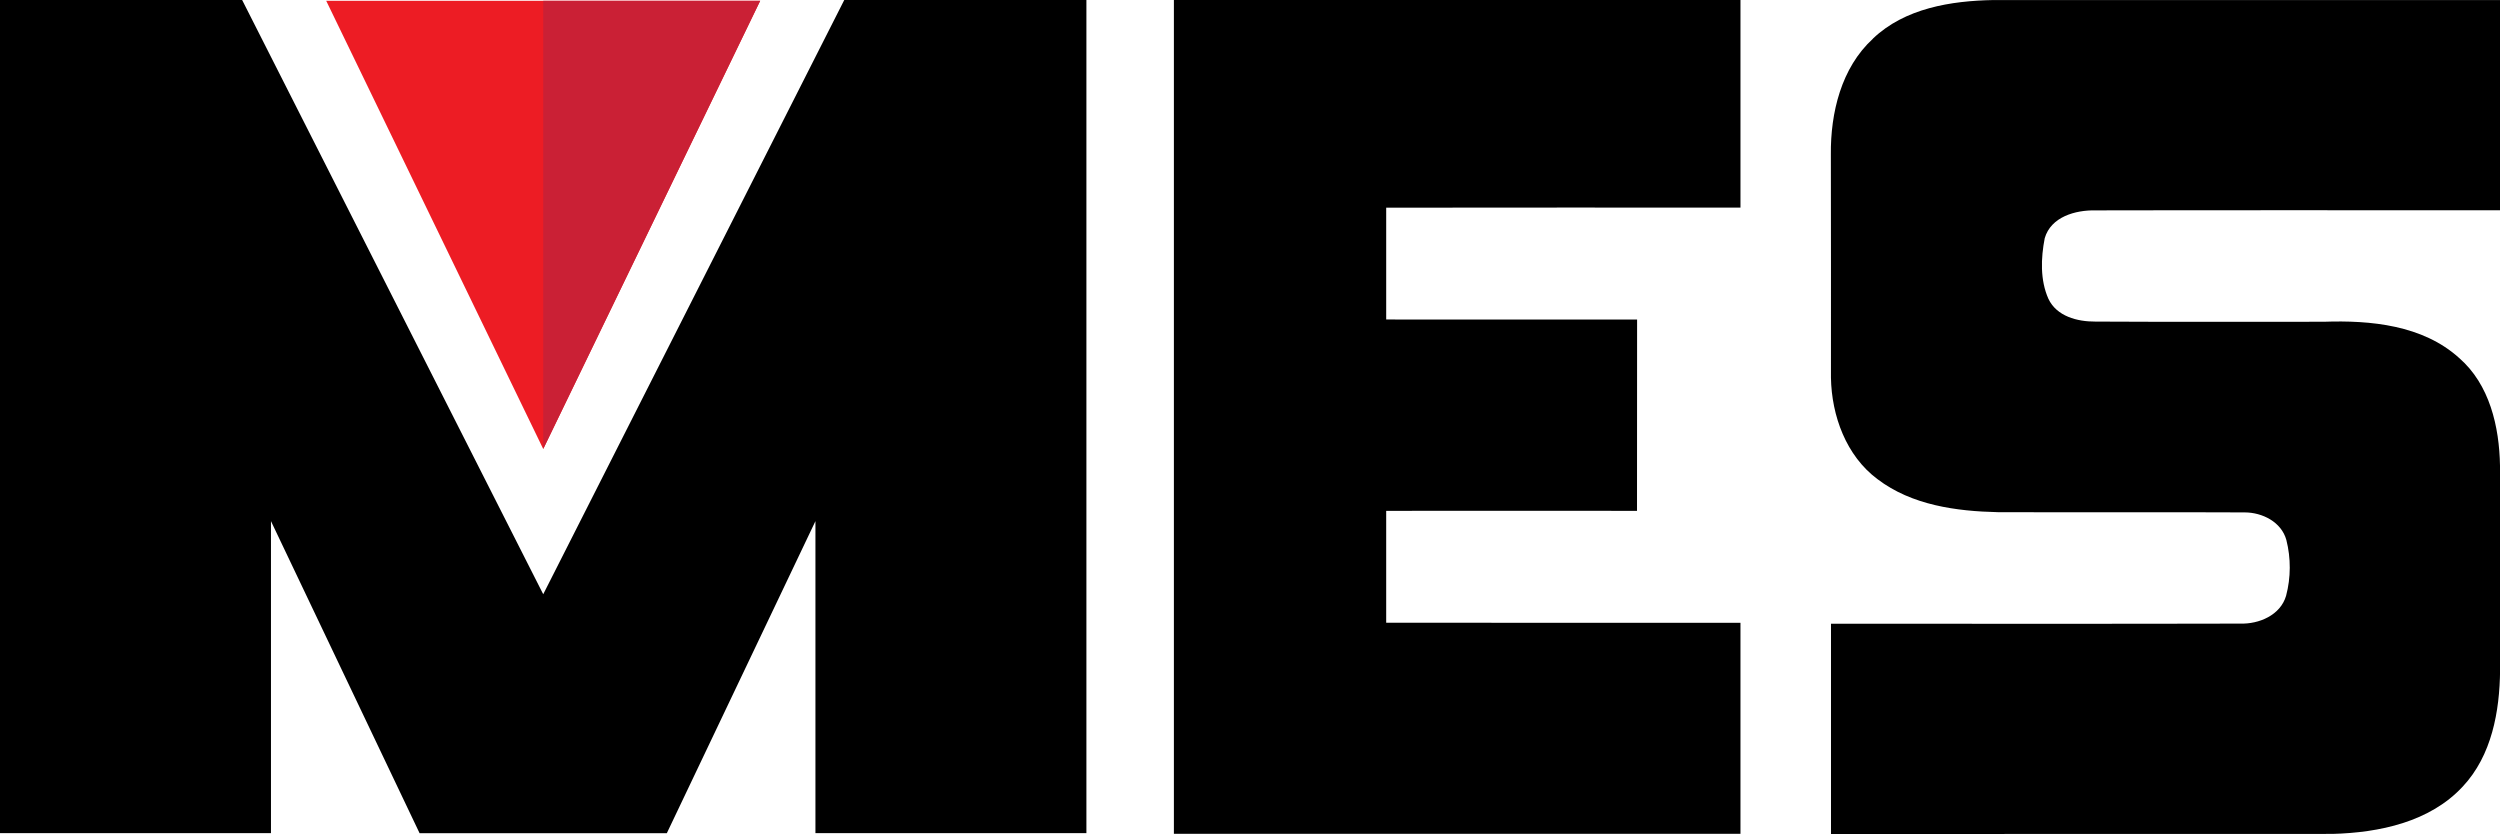
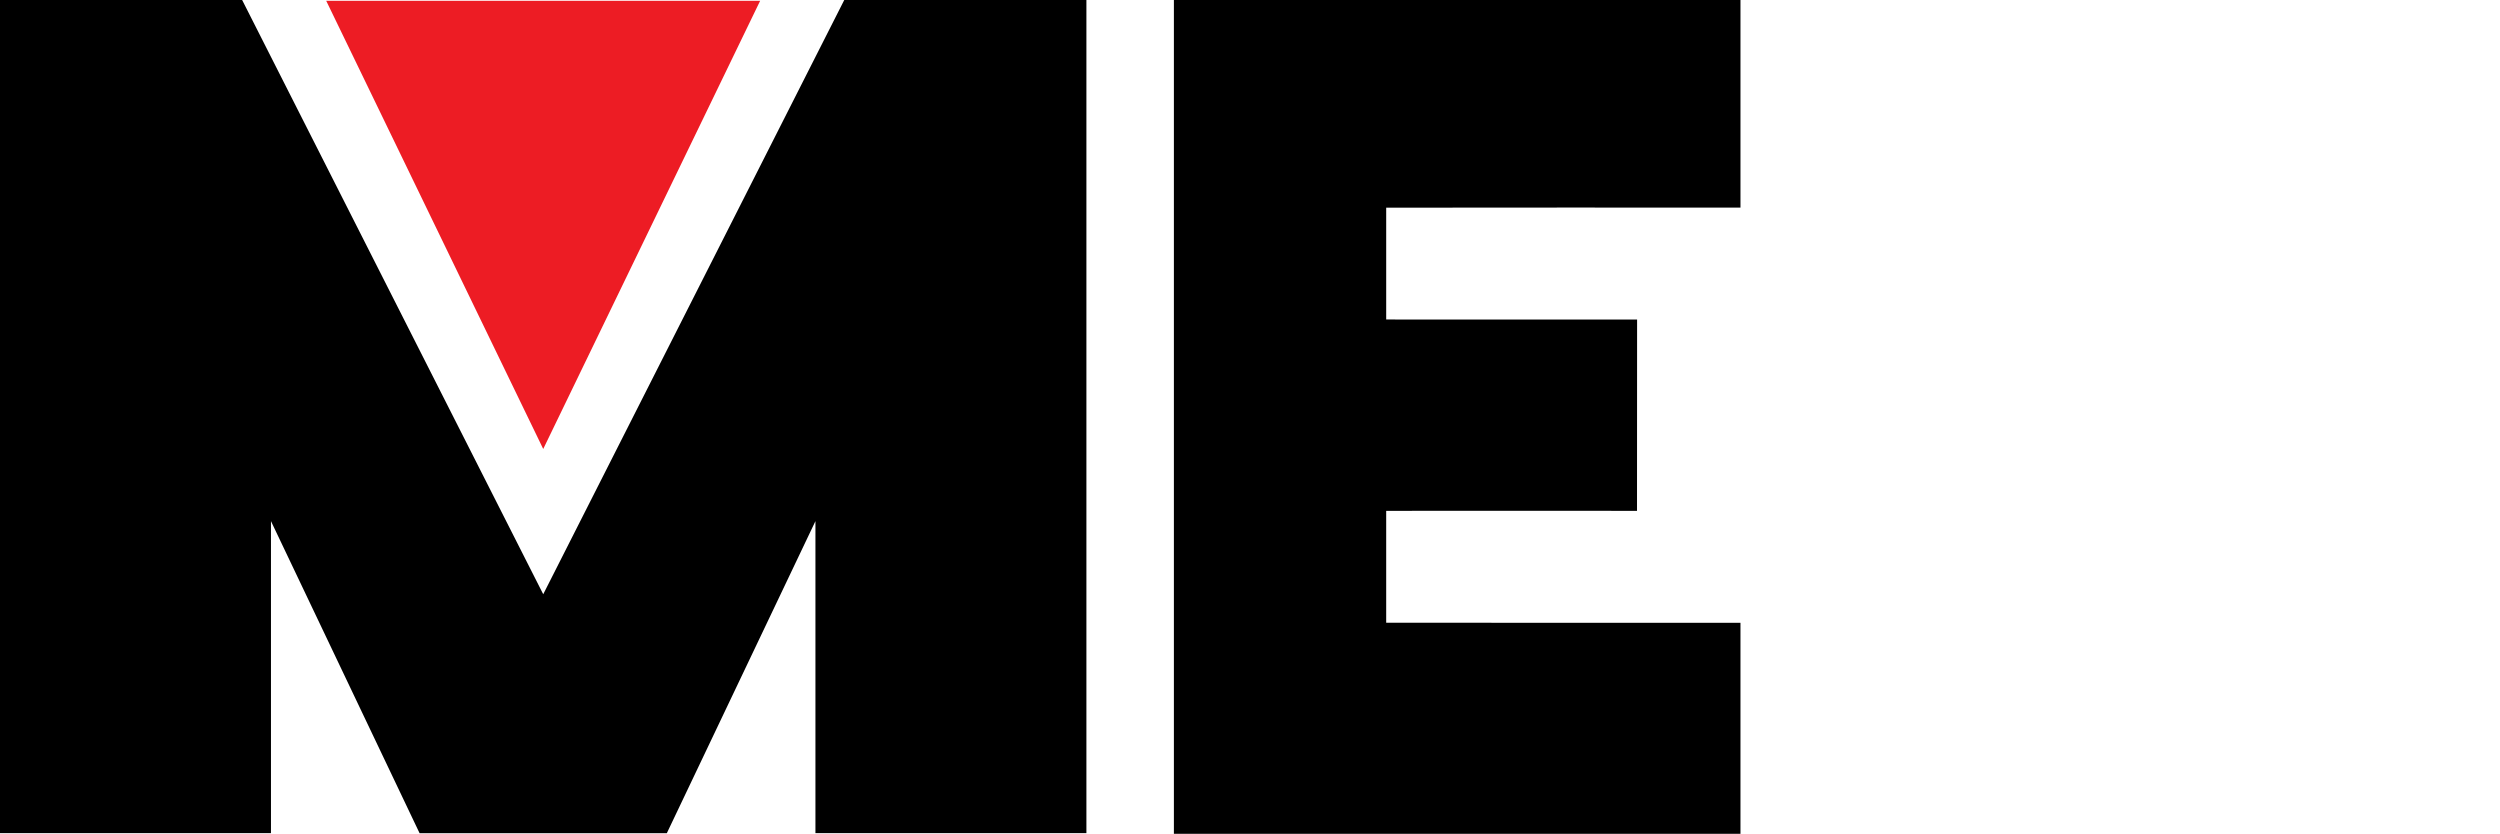
<svg xmlns="http://www.w3.org/2000/svg" id="Layer_2" data-name="Layer 2" viewBox="0 0 562.06 187.5">
  <defs>
    <style>
      .cls-1 {
        fill: #ed1c24;
      }

      .cls-2 {
        fill: #ca2035;
      }
    </style>
  </defs>
  <g id="Layer_1-2" data-name="Layer 1">
    <polygon class="cls-1" points="170.9 .18 122.13 100.94 73.34 .18 170.9 .18" />
-     <path d="M421.06,8.7C428.23,1.84,438.64.18,448.18.01c37.96,0,75.93-.02,113.88,0v47.26c-30.31.02-60.64-.04-90.97.03-4.49-.09-9.99,1.44-11.39,6.26-.86,4.46-1.05,9.4.83,13.62,1.86,3.95,6.52,5.14,10.53,5.12,17.12.1,34.25.02,51.36.04,10.56-.37,22.26.74,30.44,8.13,6.88,5.97,9.05,15.47,9.2,24.22.02,15.34,0,30.67.02,46.02-.1,9.23-1.86,19.14-8.39,26.12-7.4,7.99-18.78,10.37-29.25,10.65-37.6.03-75.2,0-112.79.02v-47.27c30.66-.01,61.32.05,91.98-.03,4.24.14,9.08-1.89,10.34-6.27,1.08-4.07,1.09-8.45.06-12.52-1.11-4.06-5.41-6.21-9.37-6.21-18.47-.09-36.96.01-55.44-.05-9.41-.21-19.42-1.57-27.12-7.43-7.05-5.25-10.31-14.25-10.46-22.81,0-16.73.02-33.47-.02-50.2-.09-9.34,2.33-19.46,9.44-25.99h0Z" />
    <path d="M263.93,0C306.35,0,348.83,0,391.3,0c0,15.55,0,31.12,0,46.67-26.55,0-53.11-.02-79.65.02.01,8.38,0,16.76,0,25.14,18.8.03,37.59,0,56.41.01,0,14.34,0,28.67-.02,43.01-18.79,0-37.6-.03-56.39,0,.01,8.39,0,16.77,0,25.16,26.55.01,53.1.01,79.65.01,0,15.81,0,31.64,0,47.44-42.49.02-84.95.01-127.38,0V0h0Z" />
    <polygon points="244.25 0 244.25 187.31 183.33 187.31 183.33 117.16 149.92 187.32 94.33 187.32 60.92 117.16 60.92 187.31 0 187.31 0 0 54.44 0 122.13 133.6 189.81 0 244.25 0" />
-     <polygon class="cls-2" points="170.91 .18 122.13 100.94 122.13 .18 170.91 .18" />
  </g>
</svg>